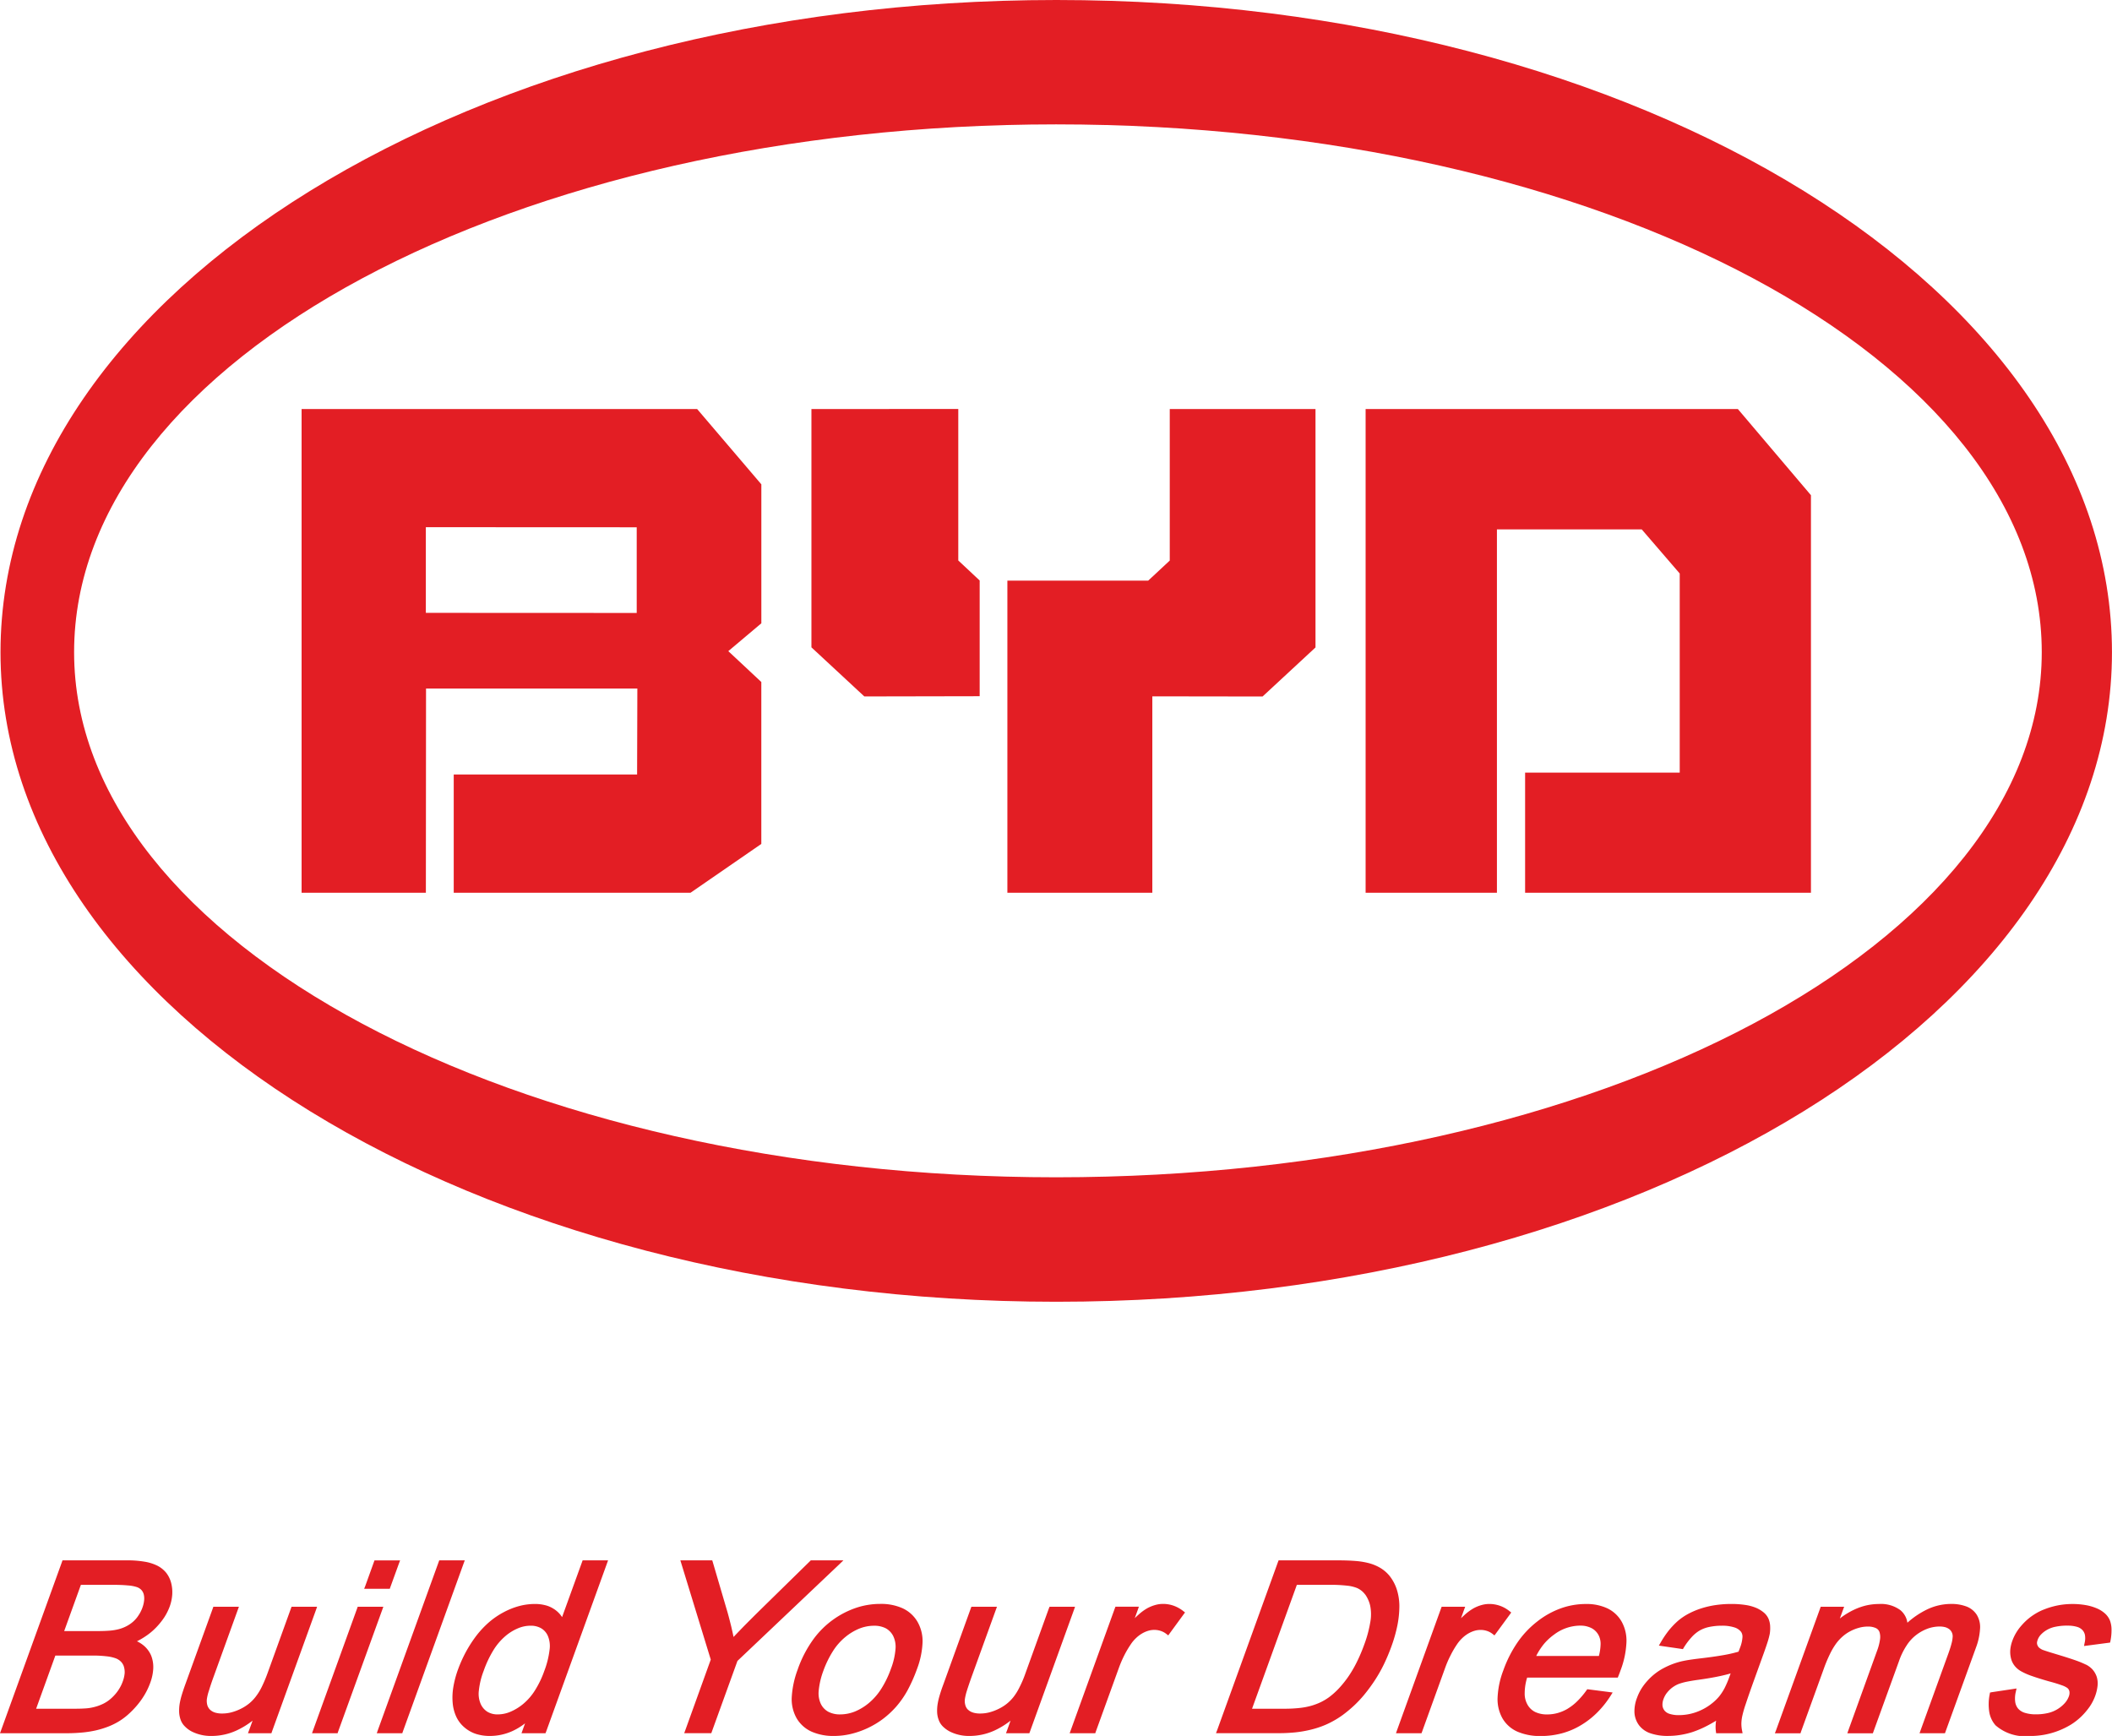
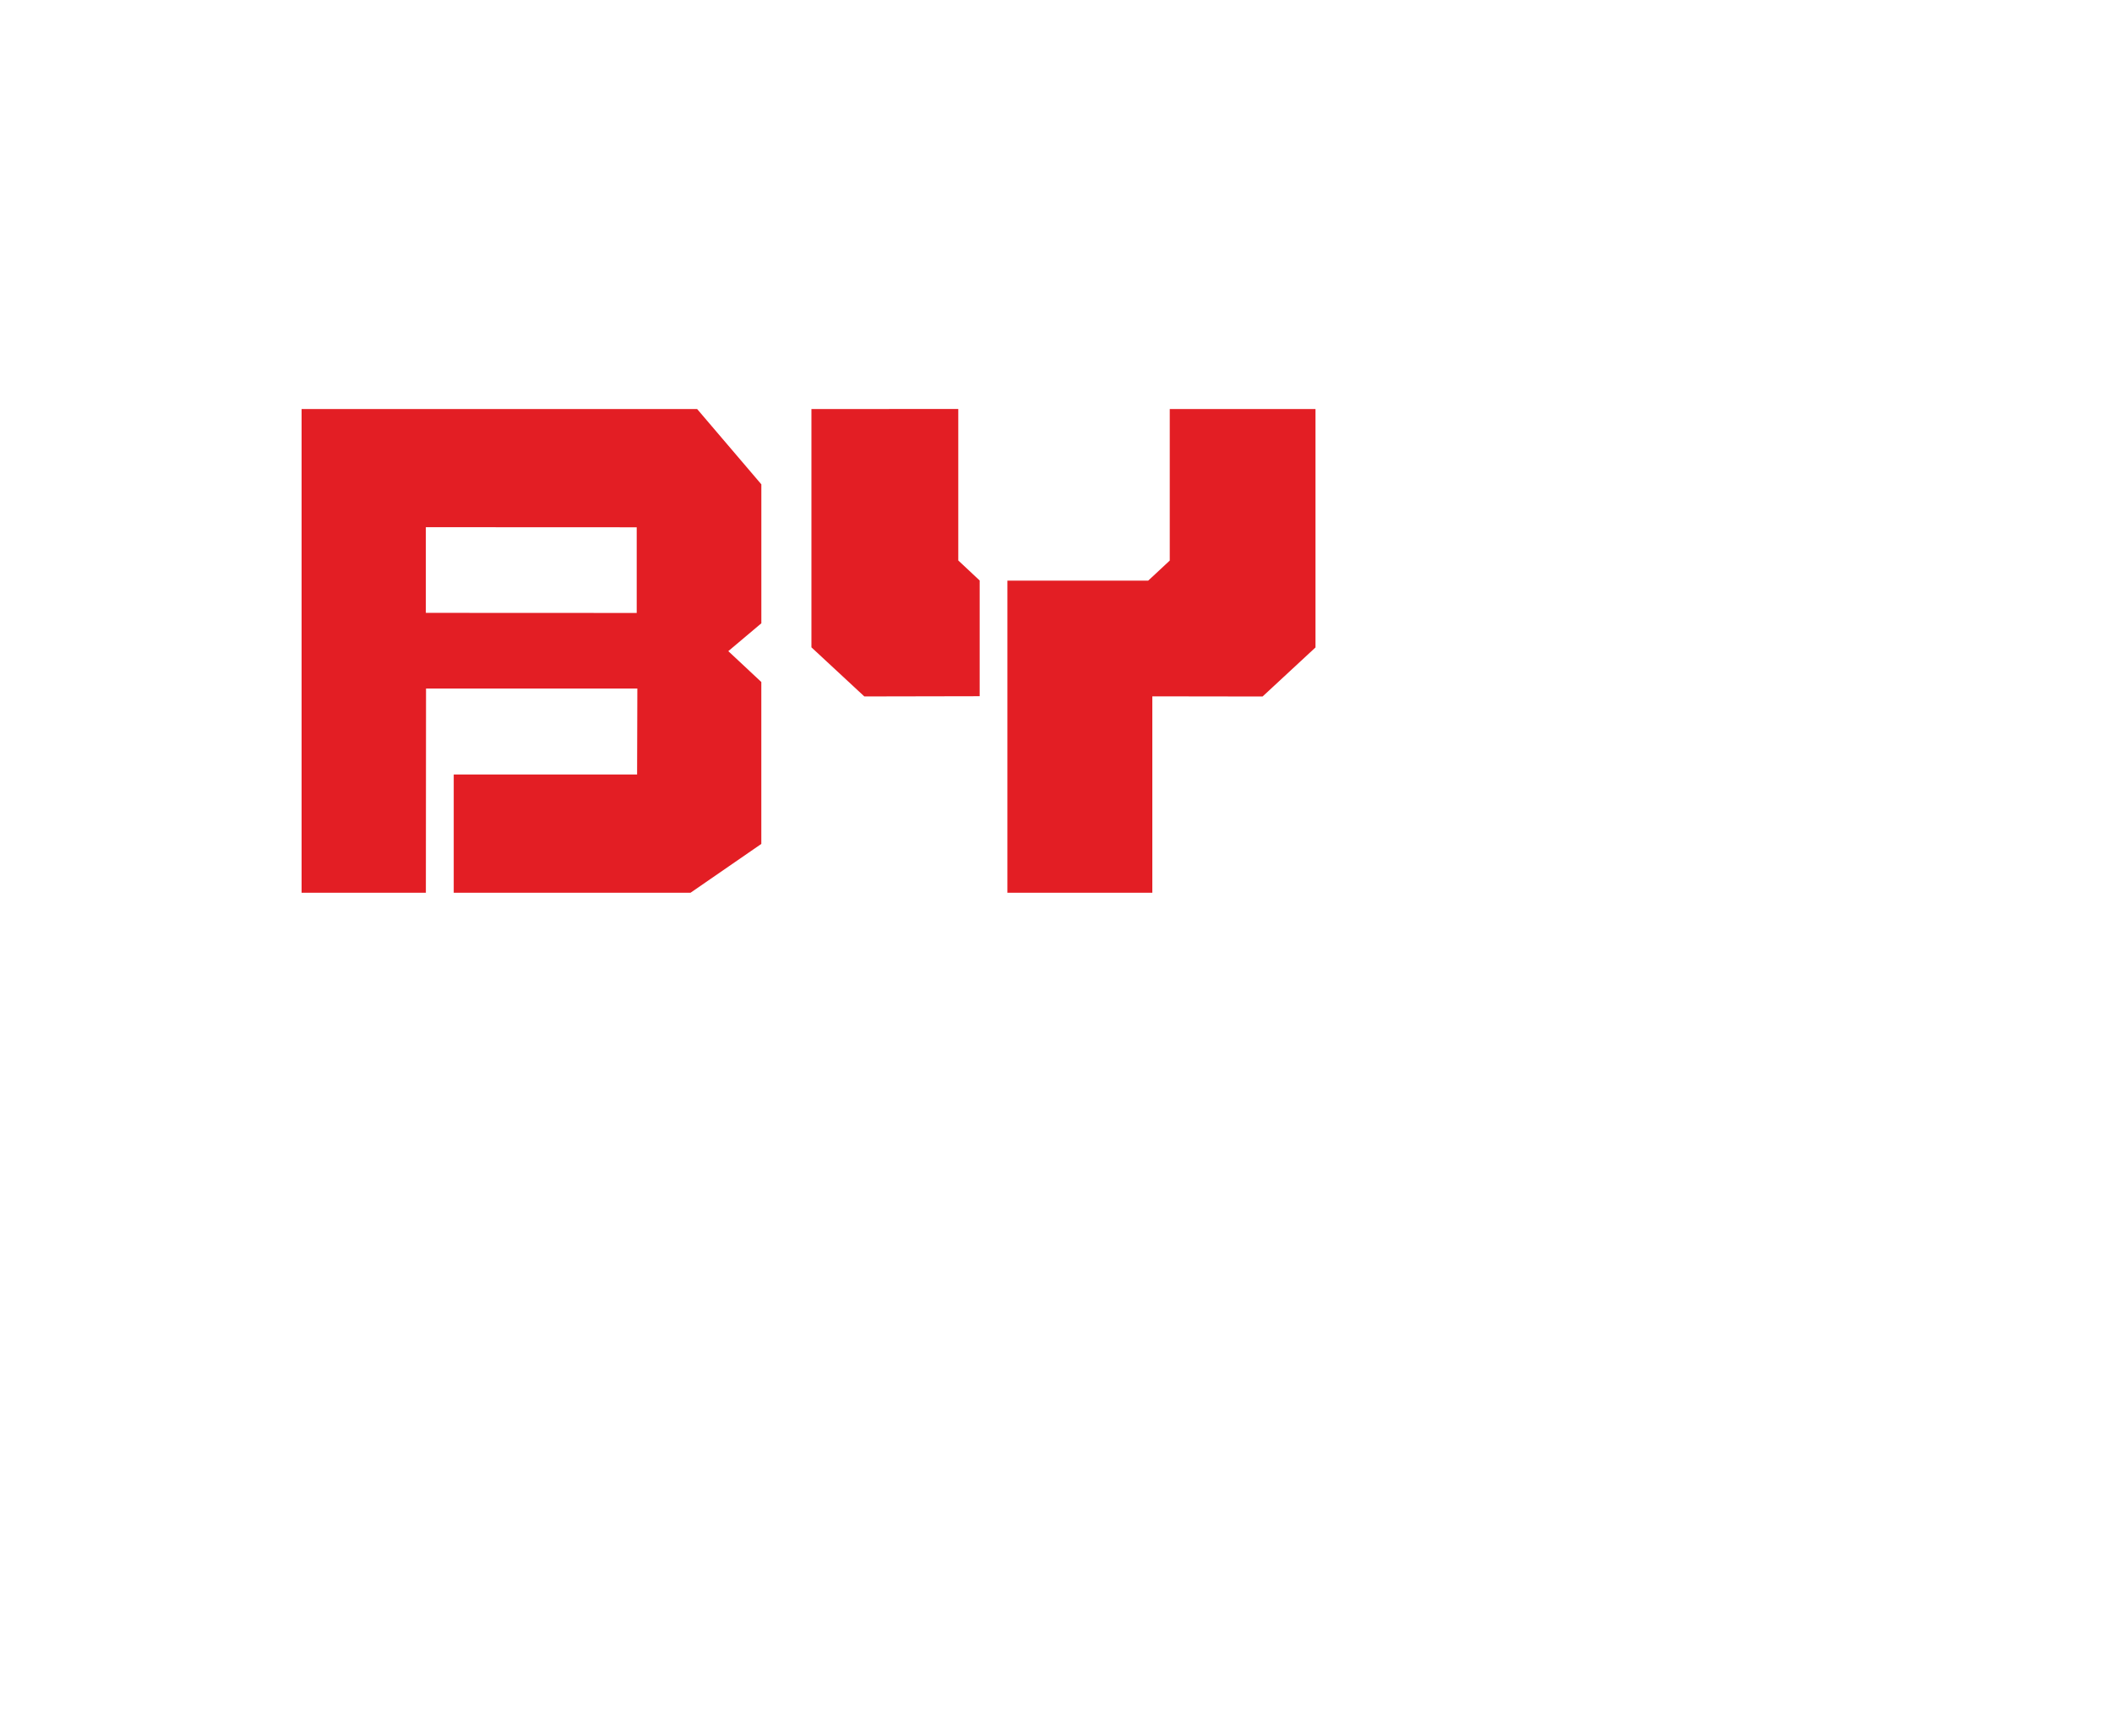
<svg xmlns="http://www.w3.org/2000/svg" id="Ebene_1" data-name="Ebene 1" viewBox="0 0 66.632 54.77">
  <defs>
    <style> .cls-1 { fill: #e31e24; fill-rule: evenodd; } </style>
  </defs>
  <title>BYD_Logo_Newspage</title>
  <g>
-     <path class="cls-1" d="M35.11,4.712h0c17.184,0,31.096,7.404,31.096,16.653,0,9.165-13.913,16.567-31.096,16.567-17.07,0-30.982-7.402-30.982-16.567,0-9.249,13.912-16.653,30.982-16.653m.006-3.924c-18.377,0-33.31,9.206-33.31,20.579,0,11.286,14.933,20.492,33.31,20.492,18.479,0,33.305-9.206,33.305-20.492C68.422,9.994,53.595.788,35.116.788Z" transform="translate(-1.79 -0.788)" />
-     <polygon class="cls-1" points="54.829 12.906 43.084 12.906 43.084 28.167 47.227 28.167 47.227 16.702 51.795 16.702 52.994 18.094 52.994 24.376 48.116 24.376 48.116 28.167 55.063 28.167 57.134 28.167 57.134 15.624 54.829 12.906" />
    <polygon class="cls-1" points="36.225 18.319 31.782 18.319 31.782 28.167 36.355 28.167 36.355 21.97 39.833 21.975 41.503 20.427 41.503 12.91 41.503 12.906 37.191 12.906 36.908 12.906 36.905 12.906 36.905 17.686 36.225 18.319" />
    <polygon class="cls-1" points="30.233 12.903 25.6 12.906 25.6 20.424 27.269 21.973 30.908 21.966 30.908 18.315 30.233 17.683 30.233 12.903" />
    <path class="cls-1" d="M21.878,20.127h0l-6.653-.003V17.421l6.653.003Zm3.932-4.058-2.026-2.376H11.305V28.955h3.921l.005-6.444h6.667l-.008,2.712H16.105V28.955h7.47l2.234-1.541V22.305l-1.042-.973L25.81,20.453Z" transform="translate(-1.79 -0.788)" />
-     <path class="cls-1" d="M64.625,54.178h0l.681-.102.104-.016-.022.103a.858.858,0,0,0-.02.316.421.421,0,0,0,.092.216.461.461,0,0,0,.208.132,1.137,1.137,0,0,0,.355.049,1.646,1.646,0,0,0,.391-.044.997.997,0,0,0,.302-.128,1.017,1.017,0,0,0,.219-.185.65.65,0,0,0,.125-.207.307.307,0,0,0,.019-.158.19.19,0,0,0-.066-.11.692.692,0,0,0-.175-.085c-.095-.035-.223-.075-.383-.118H66.453c-.219-.062-.403-.119-.55-.171a2.067,2.067,0,0,1-.346-.151.686.686,0,0,1-.208-.175.605.605,0,0,1-.114-.236.844.844,0,0,1-.022-.268,1.121,1.121,0,0,1,.066-.288,1.438,1.438,0,0,1,.126-.261,1.457,1.457,0,0,1,.18-.238v-.001a1.896,1.896,0,0,1,.218-.209,1.927,1.927,0,0,1,.251-.17,1.654,1.654,0,0,1,.229-.108,2.439,2.439,0,0,1,.575-.15,2.385,2.385,0,0,1,.307-.02,2.424,2.424,0,0,1,.423.034,1.58,1.58,0,0,1,.354.103.927.927,0,0,1,.264.167.608.608,0,0,1,.155.227v.001a.847.847,0,0,1,.046.284,1.719,1.719,0,0,1-.034.35l-.011.051-.052.007-.669.088-.102.013.02-.101a.615.615,0,0,0,.011-.236.323.323,0,0,0-.078-.163.374.374,0,0,0-.173-.104,1.014,1.014,0,0,0-.3-.038v-.001a1.774,1.774,0,0,0-.382.036.867.867,0,0,0-.273.102.809.809,0,0,0-.188.149.473.473,0,0,0-.099.161v.001a.334.334,0,0,0-.022.096.206.206,0,0,0,.017.078l.001.002a.201.201,0,0,0,.049.07.493.493,0,0,0,.099.064c.026.011.082.03.168.058.079.025.193.06.34.104q.314.095.53.17a3.024,3.024,0,0,1,.337.138V53.304a.728.728,0,0,1,.214.16v.001a.654.654,0,0,1,.129.224.709.709,0,0,1,.028.28,1.352,1.352,0,0,1-.075.325,1.539,1.539,0,0,1-.17.333,2.199,2.199,0,0,1-.26.309,1.994,1.994,0,0,1-.337.265,2.478,2.478,0,0,1-.835.318,2.614,2.614,0,0,1-.457.041,1.419,1.419,0,0,1-1.084-.336.841.841,0,0,1-.199-.422,1.598,1.598,0,0,1,.014-.562l.009-.051ZM57.825,55.374h0l1.39-3.844.017-.048h.739l-.036.098-.099.272c.032-.025.064-.05.097-.073a2.479,2.479,0,0,1,.354-.205,1.959,1.959,0,0,1,.382-.134,1.79,1.79,0,0,1,.395-.045,1.033,1.033,0,0,1,.683.195.632.632,0,0,1,.177.24v0a.649.649,0,0,1,.043.155,2.675,2.675,0,0,1,.616-.416,1.755,1.755,0,0,1,.753-.176,1.337,1.337,0,0,1,.506.085.667.667,0,0,1,.32.268V51.747a.743.743,0,0,1,.096.443,1.997,1.997,0,0,1-.133.594v.001l-.955,2.638-.018.05h-.802l.035-.098.876-2.422c.045-.126.08-.236.103-.329a.99.99,0,0,0,.032-.208v-.002a.286.286,0,0,0-.103-.221.414.414,0,0,0-.127-.065.687.687,0,0,0-.179-.023,1.131,1.131,0,0,0-.372.064,1.369,1.369,0,0,0-.357.193,1.296,1.296,0,0,0-.31.333,2.163,2.163,0,0,0-.244.496l-.809,2.233-.018.05h-.805l.034-.098.901-2.497a1.642,1.642,0,0,0,.096-.365.515.515,0,0,0-.018-.238.218.218,0,0,0-.115-.122.587.587,0,0,0-.258-.047,1.001,1.001,0,0,0-.26.035,1.3,1.3,0,0,0-.27.103,1.236,1.236,0,0,0-.251.168,1.385,1.385,0,0,0-.214.232,2.156,2.156,0,0,0-.195.331,4.474,4.474,0,0,0-.191.457l-.721,1.992-.016.05h-.808Zm-1.435-1.789h0c-.106.032-.226.061-.358.089-.194.041-.415.078-.665.113-.141.019-.261.04-.361.06a1.838,1.838,0,0,0-.239.065.831.831,0,0,0-.167.084.807.807,0,0,0-.141.113l-.001.001a.961.961,0,0,0-.112.134v.001a.697.697,0,0,0-.073.147.502.502,0,0,0-.033.207.304.304,0,0,0,.063.157.327.327,0,0,0,.162.105.927.927,0,0,0,.295.04,1.636,1.636,0,0,0,.698-.158,1.704,1.704,0,0,0,.311-.187v-.001a1.507,1.507,0,0,0,.259-.244,1.592,1.592,0,0,0,.17-.26,2.971,2.971,0,0,0,.157-.37Zm-.459,1.492h0c-.107.065-.211.124-.31.174a3.088,3.088,0,0,1-.413.176l-.001.001a2.549,2.549,0,0,1-.393.096,2.413,2.413,0,0,1-.394.033,1.655,1.655,0,0,1-.558-.082.752.752,0,0,1-.363-.256.745.745,0,0,1-.143-.393,1.174,1.174,0,0,1,.079-.467,1.585,1.585,0,0,1,.135-.284,1.738,1.738,0,0,1,.195-.257,1.826,1.826,0,0,1,.49-.389h.001a2.389,2.389,0,0,1,.274-.128,2.358,2.358,0,0,1,.289-.092c.074-.018.163-.035.269-.052q.158-.024.354-.047c.275-.032.514-.066.72-.102a4.314,4.314,0,0,0,.477-.109l.029-.074.023-.062a1.085,1.085,0,0,0,.072-.316.27.27,0,0,0-.044-.174l-.001-.001a.425.425,0,0,0-.214-.14A1.234,1.234,0,0,0,56.115,52.08a1.911,1.911,0,0,0-.399.039,1.034,1.034,0,0,0-.302.112,1.088,1.088,0,0,0-.255.211,2.133,2.133,0,0,0-.25.335l-.025.042-.048-.008-.605-.088L54.126,52.707l.054-.092a3.174,3.174,0,0,1,.254-.379,2.52,2.52,0,0,1,.284-.3,1.836,1.836,0,0,1,.339-.232,2.426,2.426,0,0,1,.404-.17,2.808,2.808,0,0,1,.454-.105,3.329,3.329,0,0,1,.49-.035V51.394a2.882,2.882,0,0,1,.444.03,1.401,1.401,0,0,1,.343.092h.001a.994.994,0,0,1,.236.142.539.539,0,0,1,.148.185l.001.001a.678.678,0,0,1,.057.222,1.141,1.141,0,0,1-.009.261V52.33a2.485,2.485,0,0,1-.064.246c-.031.099-.073.222-.125.367l-.314.87c-.107.297-.193.545-.257.739a3.423,3.423,0,0,0-.113.397v.001a1.265,1.265,0,0,0-.024.221,1.115,1.115,0,0,0,.021.213l.017.088H55.933l-.009-.065a1.076,1.076,0,0,1-.003-.237h-.002C55.922,55.139,55.928,55.109,55.932,55.078ZM50.257,53.034h1.977a1.649,1.649,0,0,0,.053-.352.599.599,0,0,0-.047-.27.528.528,0,0,0-.226-.249.752.752,0,0,0-.378-.085v-.001a1.383,1.383,0,0,0-.821.287,1.699,1.699,0,0,0-.35.336A1.996,1.996,0,0,0,50.257,53.034Zm1.653,1.055h0l.644.083.114.015-.061.097a3.059,3.059,0,0,1-.428.537,2.644,2.644,0,0,1-.52.403,2.324,2.324,0,0,1-.597.252,2.544,2.544,0,0,1-.657.084,1.794,1.794,0,0,1-.74-.137,1.023,1.023,0,0,1-.472-.418,1.23,1.23,0,0,1-.155-.662,2.73,2.73,0,0,1,.182-.857,3.816,3.816,0,0,1,.445-.878,2.942,2.942,0,0,1,.624-.661,2.644,2.644,0,0,1,.738-.413,2.323,2.323,0,0,1,.796-.139,1.538,1.538,0,0,1,.685.14,1.025,1.025,0,0,1,.447.422,1.237,1.237,0,0,1,.147.669,2.829,2.829,0,0,1-.187.868v.001l-.027.074v0l-.04.102-.018.046H49.97a1.687,1.687,0,0,0-.077.486.702.702,0,0,0,.092.374.565.565,0,0,0,.239.225.859.859,0,0,0,.379.077,1.233,1.233,0,0,0,.331-.045,1.331,1.331,0,0,0,.313-.134v-.001a1.603,1.603,0,0,0,.3-.233,2.567,2.567,0,0,0,.295-.347l.026-.035Zm-6.044,1.286h0l-.034.098h.805l.019-.05.727-2.012v-0a3.168,3.168,0,0,1,.168-.389,2.933,2.933,0,0,1,.207-.355,1.134,1.134,0,0,1,.16-.191,1.029,1.029,0,0,1,.187-.145.925.925,0,0,1,.2-.089.666.666,0,0,1,.194-.029.632.632,0,0,1,.205.032.587.587,0,0,1,.177.095l.058.046.045-.06.444-.606.04-.057L49.413,51.62a1.024,1.024,0,0,0-.301-.169,1.006,1.006,0,0,0-.337-.057.901.901,0,0,0-.25.036,1.19,1.19,0,0,0-.251.104,1.601,1.601,0,0,0-.283.21c-.034.031-.07.064-.107.099l.095-.263.036-.098H47.273l-.018.048ZM41.291,54.699h1.03a4.288,4.288,0,0,0,.47-.024,2.223,2.223,0,0,0,.369-.07,1.993,1.993,0,0,0,.299-.113,1.711,1.711,0,0,0,.254-.151,2.335,2.335,0,0,0,.318-.284,3.283,3.283,0,0,0,.297-.37,3.685,3.685,0,0,0,.268-.459,5.122,5.122,0,0,0,.233-.548,3.803,3.803,0,0,0,.194-.721,1.372,1.372,0,0,0-.006-.516,1.006,1.006,0,0,0-.155-.347h-.002a.647.647,0,0,0-.251-.203,1.149,1.149,0,0,0-.315-.076,4.45,4.45,0,0,0-.522-.027H42.705Zm-1.1.675h0l1.919-5.307.019-.049h1.877c.209,0,.391.007.545.019a2.425,2.425,0,0,1,.389.06,1.421,1.421,0,0,1,.389.154,1.113,1.113,0,0,1,.294.249,1.369,1.369,0,0,1,.232.427,1.75,1.75,0,0,1,.084.524,3.16,3.16,0,0,1-.06.607,4.591,4.591,0,0,1-.193.681,5.97,5.97,0,0,1-.244.577,4.626,4.626,0,0,1-.292.509,5.226,5.226,0,0,1-.32.433,3.733,3.733,0,0,1-.334.354,4.087,4.087,0,0,1-.335.278,2.778,2.778,0,0,1-.337.212,2.542,2.542,0,0,1-.352.159,3.045,3.045,0,0,1-.395.115,3.589,3.589,0,0,1-.432.07c-.151.014-.307.024-.47.024H40.154Zm-4.618,0h0l-.036.098h.808l.017-.05.728-2.012v-0a3.627,3.627,0,0,1,.167-.389,3.179,3.179,0,0,1,.209-.355,1.079,1.079,0,0,1,.16-.191,1.003,1.003,0,0,1,.187-.145.894.894,0,0,1,.199-.089h.001a.64.64,0,0,1,.193-.029.62.62,0,0,1,.203.032.567.567,0,0,1,.178.095l.061.046.043-.06.443-.606.043-.057-.056-.044a1.071,1.071,0,0,0-.303-.169,1.001,1.001,0,0,0-.338-.057.903.903,0,0,0-.248.036,1.204,1.204,0,0,0-.252.104,1.568,1.568,0,0,0-.282.21c-.036.03-.07.064-.107.1l.096-.264.034-.098h-.739l-.019.048Zm-2.008,0h0l.107-.299a2.532,2.532,0,0,1-.512.314,1.892,1.892,0,0,1-.78.169,1.341,1.341,0,0,1-.621-.138.911.911,0,0,1-.223-.162.547.547,0,0,1-.131-.207.77.77,0,0,1-.049-.241,1.323,1.323,0,0,1,.019-.278,2.12,2.12,0,0,1,.062-.259c.029-.101.07-.222.123-.363l.859-2.381.018-.048h.807l-.036.098-.771,2.131c-.058.164-.106.305-.143.423a1.757,1.757,0,0,0-.061.251.473.473,0,0,0,.012.199.316.316,0,0,0,.08.143l.002 0a.377.377,0,0,0,.154.091v.001a.747.747,0,0,0,.233.032,1.156,1.156,0,0,0,.28-.034,1.55,1.55,0,0,0,.293-.108,1.367,1.367,0,0,0,.268-.167,1.335,1.335,0,0,0,.217-.221A1.735,1.735,0,0,0,33.958,54.015a3.341,3.341,0,0,0,.181-.426l.744-2.06.02-.048H35.707l-.034.098-1.389,3.843-.019.05h-.737Zm-5.798-1.873h0a2.449,2.449,0,0,0-.147.626.79.79,0,0,0,.068.422.565.565,0,0,0,.233.245.78.78,0,0,0,.38.084,1.255,1.255,0,0,0,.451-.087,1.7,1.7,0,0,0,.443-.266,1.929,1.929,0,0,0,.395-.45,3.111,3.111,0,0,0,.311-.644,2.224,2.224,0,0,0,.141-.608.786.786,0,0,0-.07-.414v-0a.575.575,0,0,0-.233-.246.784.784,0,0,0-.376-.082,1.243,1.243,0,0,0-.452.086,1.693,1.693,0,0,0-.443.263,1.869,1.869,0,0,0-.393.442A3.181,3.181,0,0,0,27.767,53.5Zm-.806-.05h0a2.966,2.966,0,0,0-.192.884,1.222,1.222,0,0,0,.157.67,1.046,1.046,0,0,0,.466.416,1.699,1.699,0,0,0,.714.137,2.301,2.301,0,0,0,.521-.061,2.762,2.762,0,0,0,1.014-.472,2.869,2.869,0,0,0,.42-.388,2.94,2.94,0,0,0,.361-.518,4.93,4.93,0,0,0,.299-.674,2.659,2.659,0,0,0,.175-.841,1.224,1.224,0,0,0-.165-.657,1.055,1.055,0,0,0-.466-.418,1.652,1.652,0,0,0-.705-.137,2.395,2.395,0,0,0-.719.11,2.774,2.774,0,0,0-1.385.999A3.706,3.706,0,0,0,26.96,53.451ZM23.412,55.374h0L24.214,53.149l-.93-3.036-.029-.095h1.006l.016.052.47,1.6v.001c.043.153.081.304.117.45.023.104.048.209.069.314q.157-.165.334-.347.23-.232.49-.489l1.593-1.561.02-.021h1.03l-.131.126-3.213,3.048-.807,2.23-.018.05H23.376ZM17.049,53.505h0a2.422,2.422,0,0,0-.152.626.803.803,0,0,0,.06.421.564.564,0,0,0,.213.245.615.615,0,0,0,.324.081,1.032,1.032,0,0,0,.399-.083,1.61,1.61,0,0,0,.407-.25,1.799,1.799,0,0,0,.367-.424,3.029,3.029,0,0,0,.294-.611,2.767,2.767,0,0,0,.167-.666.824.824,0,0,0-.051-.436.522.522,0,0,0-.21-.245A.647.647,0,0,0,18.528,52.08a1.014,1.014,0,0,0-.401.084,1.498,1.498,0,0,0-.403.253,1.872,1.872,0,0,0-.37.44A3.38,3.38,0,0,0,17.049,53.505Zm1.229,1.869h0l.077-.214a1.995,1.995,0,0,1-.41.249,1.717,1.717,0,0,1-.705.149,1.427,1.427,0,0,1-.442-.067,1.064,1.064,0,0,1-.358-.205.993.993,0,0,1-.251-.326,1.309,1.309,0,0,1-.116-.429,1.984,1.984,0,0,1,.018-.507,3.15,3.15,0,0,1,.151-.569,4.193,4.193,0,0,1,.252-.558,3.982,3.982,0,0,1,.328-.506,2.944,2.944,0,0,1,.401-.425,2.494,2.494,0,0,1,.46-.313A2.301,2.301,0,0,1,18.171,51.459a1.937,1.937,0,0,1,.492-.065v-0a1.285,1.285,0,0,1,.333.04.866.866,0,0,1,.272.12V51.553a.883.883,0,0,1,.204.184c.018.023.035.047.051.072l.631-1.742.017-.049h.803l-.035.098-1.919,5.306-.02.05h-.757Zm-4.567,0h0l-.034.098h.805l.017-.05,1.918-5.306.036-.098h-.806l-.017.049Zm-2.042,0h0l-.035.098h.807l.016-.05,1.392-3.843.035-.098H13.075l-.016.048Zm1.648-4.556h0l.27-.75.018-.049h.808L14.376,50.117l-.272.75-.016.048H13.279ZM9.65,55.374h0l.109-.299a2.559,2.559,0,0,1-.514.314,1.878,1.878,0,0,1-.779.169,1.344,1.344,0,0,1-.622-.138.841.841,0,0,1-.22-.162.545.545,0,0,1-.134-.207.837.837,0,0,1-.048-.241A1.404,1.404,0,0,1,7.46,54.533a2.324,2.324,0,0,1,.062-.26c.03-.1.07-.221.122-.363l.861-2.381.016-.048h.807l-.036.098-.77,2.131c-.06.164-.106.305-.141.423h-.001a1.651,1.651,0,0,0-.062.251.503.503,0,0,0,.012.199v.001a.333.333,0,0,0,.083.142v0a.38.38,0,0,0,.153.091v.001a.751.751,0,0,0,.233.032,1.144,1.144,0,0,0,.28-.034,1.557,1.557,0,0,0,.294-.108,1.406,1.406,0,0,0,.268-.167,1.291,1.291,0,0,0,.216-.221,1.795,1.795,0,0,0,.189-.305,4.421,4.421,0,0,0,.181-.426l.744-2.06.018-.048h.805l-.034.098-1.39,3.843-.017.05H9.613Zm-6.72-.675H4.146c.112,0,.207-.002.286-.007a1.712,1.712,0,0,0,.188-.017,1.747,1.747,0,0,0,.236-.056,1.462,1.462,0,0,0,.203-.083,1.103,1.103,0,0,0,.18-.115,1.375,1.375,0,0,0,.172-.163,1.198,1.198,0,0,0,.146-.197,1.167,1.167,0,0,0,.107-.226.979.979,0,0,0,.059-.258.603.603,0,0,0-.026-.211h.001a.405.405,0,0,0-.097-.157v.001a.445.445,0,0,0-.17-.105,1.244,1.244,0,0,0-.289-.061,3.499,3.499,0,0,0-.431-.022h-1.175Zm.885-2.45h1.044c.154,0,.287-.005.399-.014a1.688,1.688,0,0,0,.275-.045,1.2,1.2,0,0,0,.257-.1,1.027,1.027,0,0,0,.211-.148A.923.923,0,0,0,6.164,51.747a1.062,1.062,0,0,0,.12-.239v-.001a.911.911,0,0,0,.053-.229v-0a.535.535,0,0,0-.013-.191.334.334,0,0,0-.076-.138.359.359,0,0,0-.141-.088,1.192,1.192,0,0,0-.282-.052c-.126-.012-.285-.019-.474-.019H4.342ZM1.826,55.374l1.919-5.307.016-.049H5.807a3.096,3.096,0,0,1,.544.042,1.413,1.413,0,0,1,.405.127.867.867,0,0,1,.279.225.877.877,0,0,1,.155.319,1.176,1.176,0,0,1,.034.366,1.386,1.386,0,0,1-.08.377,1.757,1.757,0,0,1-.173.345,2.243,2.243,0,0,1-.261.322,2.004,2.004,0,0,1-.341.281,2.256,2.256,0,0,1-.258.149,1.004,1.004,0,0,1,.218.139.845.845,0,0,1,.232.318.995.995,0,0,1,.064.402,1.517,1.517,0,0,1-.096.454,2.189,2.189,0,0,1-.175.371,2.476,2.476,0,0,1-.247.345,2.767,2.767,0,0,1-.287.292,1.997,1.997,0,0,1-.3.218,2.155,2.155,0,0,1-.326.157,2.885,2.885,0,0,1-.369.113,3.352,3.352,0,0,1-.422.068c-.151.014-.314.024-.483.024H1.79Z" transform="translate(-1.79 -0.788)" />
  </g>
</svg>